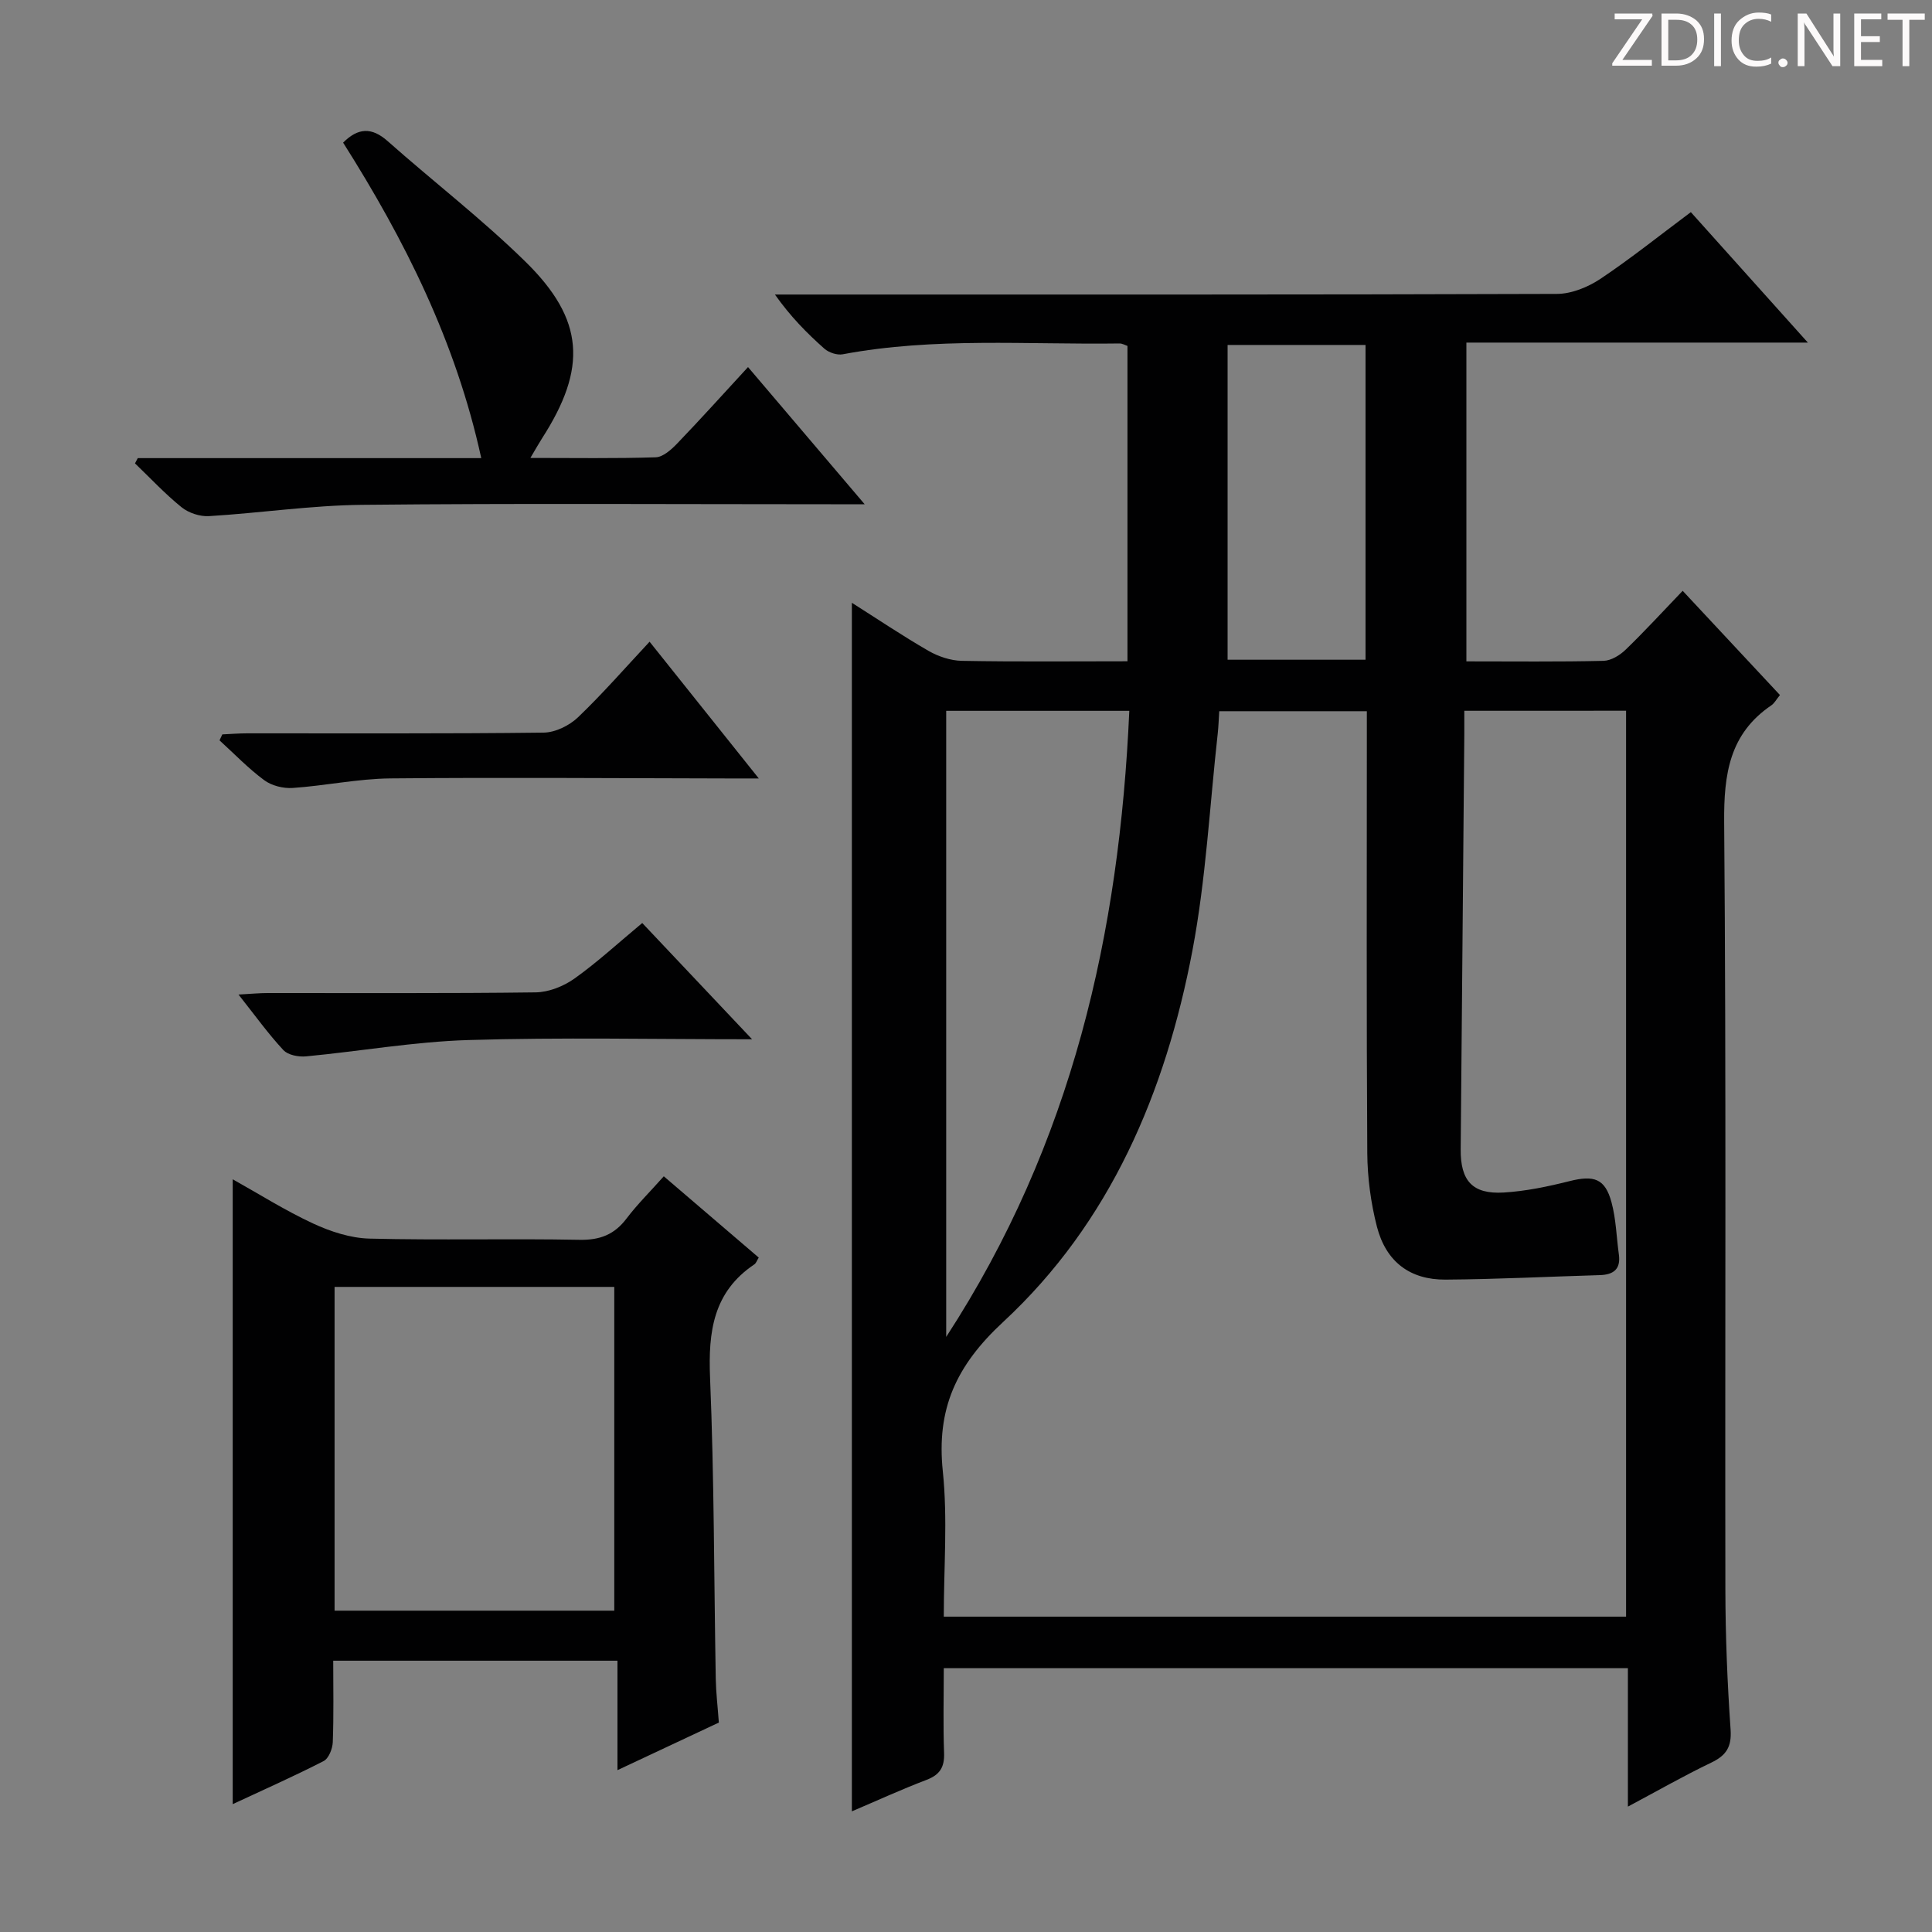
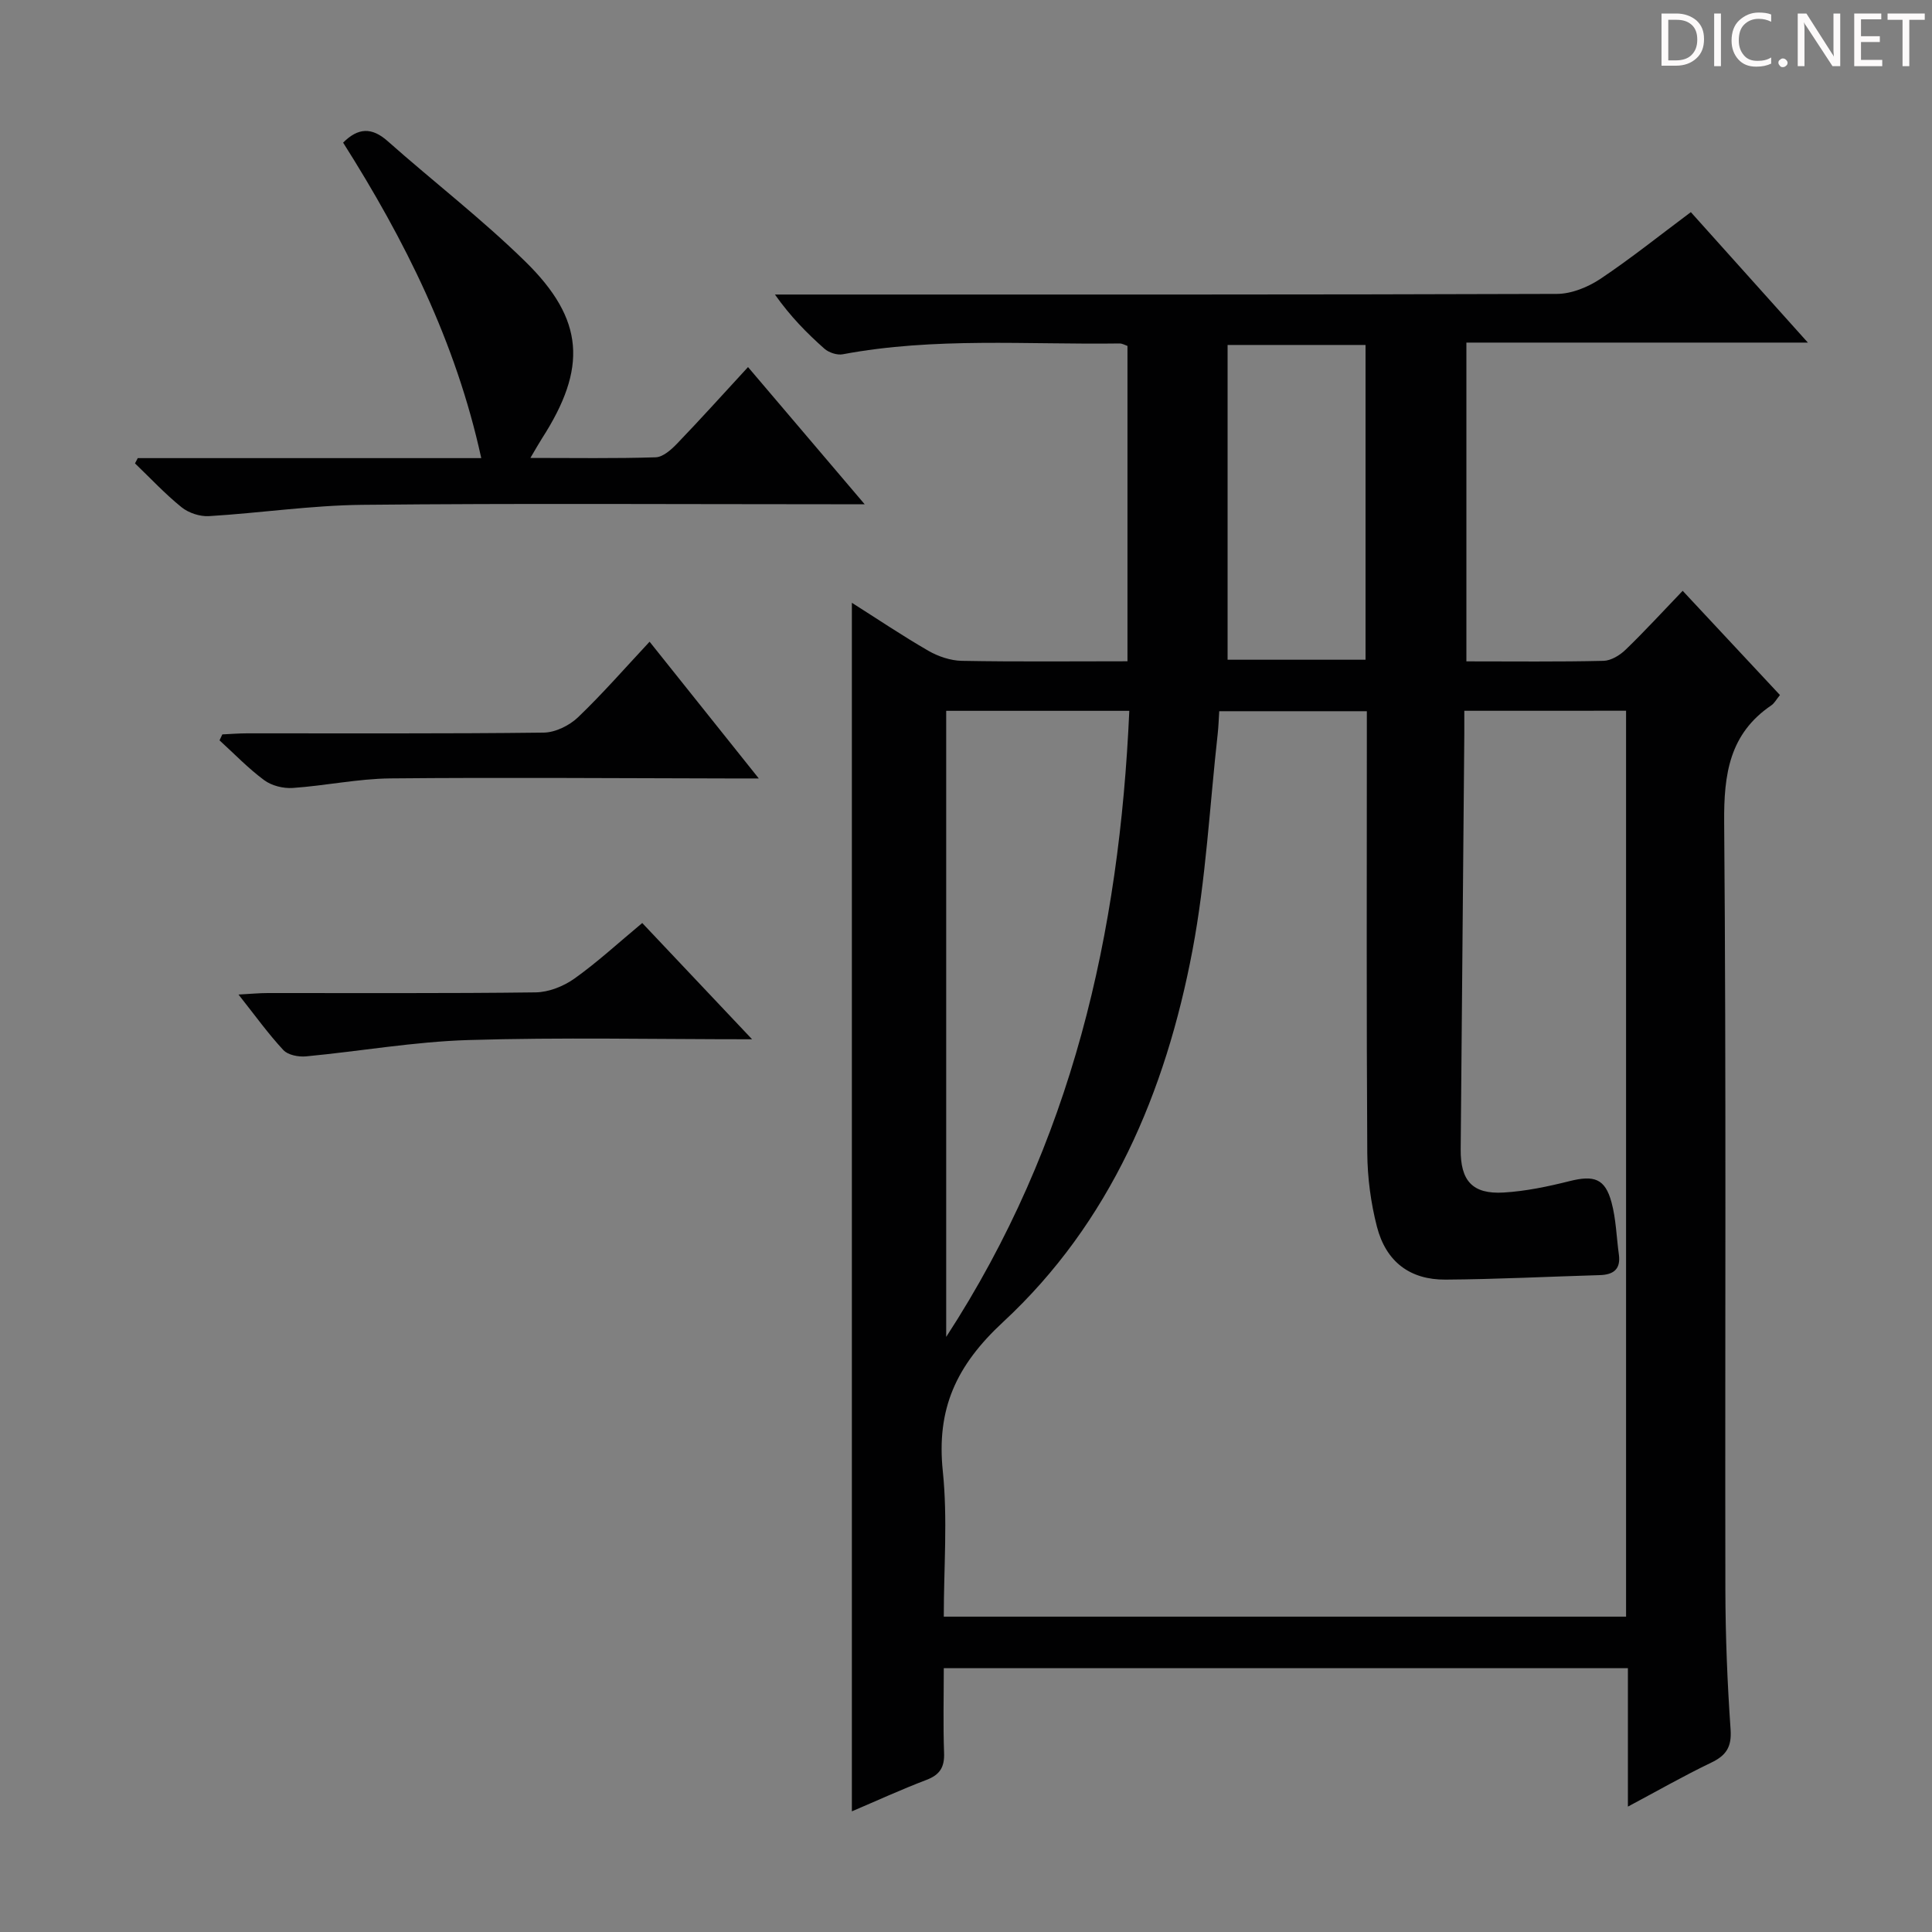
<svg xmlns="http://www.w3.org/2000/svg" enable-background="new 0 0 400 400" viewBox="0 0 400 400">
  <rect x="0" y="0" width="400" height="400" fill="#808080" stroke="none" />
  <g fill="#fcfafa">
-     <path d="m342.2 3.2-6.3 9.2h6.1v1.2h-8.2v-.5l6.2-9.1h-5.7v-1.2h7.8v.4z" />
    <path d="m344 13.7v-10.9h3.1c1.6 0 3 .5 4.1 1.4 1.1 1 1.6 2.2 1.6 3.9s-.5 3-1.6 4-2.5 1.5-4.2 1.5h-3zm1.4-9.6v8.4h1.6c1.4 0 2.5-.4 3.2-1.1.8-.8 1.2-1.8 1.2-3.2s-.4-2.4-1.2-3.1-1.8-1-3.1-1z" />
    <path d="m356.3 2.8v10.9h-1.4v-10.9z" />
    <path d="m366.6 13.2c-.8.4-1.8.6-3 .6-1.6 0-2.8-.5-3.7-1.5s-1.4-2.3-1.4-3.9c0-1.7.5-3.2 1.6-4.2s2.4-1.6 4-1.6c1 0 1.9.1 2.6.4v1.5c-.8-.4-1.6-.6-2.6-.6-1.2 0-2.2.4-3 1.2s-1.1 1.9-1.1 3.3c0 1.3.4 2.3 1.1 3.1s1.6 1.1 2.8 1.1c1.1 0 2-.2 2.8-.7v1.3z" />
    <path d="m368.2 13c0-.3.1-.5.3-.6.2-.2.4-.3.6-.3.3 0 .5.1.7.3s.3.4.3.6-.1.5-.3.6c-.2.2-.4.3-.7.3s-.5-.1-.6-.3c-.2-.2-.3-.4-.3-.6z" />
    <path d="m381.1 13.7h-1.7l-5.5-8.4c-.2-.2-.3-.5-.4-.7 0 .2.1.8.1 1.5v7.6h-1.4v-10.9h1.8l5.3 8.3c.3.4.4.6.4.8 0-.3-.1-.8-.1-1.6v-7.5h1.4v10.9z" />
    <path d="m389.7 13.7h-5.8v-10.9h5.6v1.2h-4.2v3.5h3.9v1.2h-3.9v3.7h4.4z" />
    <path d="m398.4 4.1h-3.1v9.6h-1.4v-9.6h-3.1v-1.3h7.7v1.3z" />
  </g>
  <path d="m303.6 136.93c9.75 0 19.07.11 28.39-.11 1.57-.04 3.4-1.16 4.59-2.32 3.95-3.81 7.66-7.87 11.8-12.18 6.94 7.44 13.47 14.44 20.14 21.58-.75.92-1.15 1.7-1.78 2.13-8.69 5.9-9.85 14.26-9.77 24.19.44 52.98.16 105.96.25 158.94.02 9.64.41 19.3 1.08 28.92.25 3.64-.92 5.38-4.04 6.87-5.65 2.71-11.1 5.83-17.22 9.09 0-9.88 0-19.11 0-28.66-47.29 0-94.15 0-141.64 0 0 5.96-.15 11.76.06 17.54.11 2.95-.86 4.53-3.65 5.59-5.23 1.99-10.34 4.34-15.44 6.51 0-83.49 0-166.55 0-250.22 5.29 3.35 10.47 6.84 15.86 9.95 2.04 1.17 4.57 2.02 6.89 2.07 11.31.21 22.62.09 34.31.09 0-21.9 0-43.47 0-65.29-.46-.15-1.06-.52-1.66-.51-19.11.27-38.3-1.33-57.29 2.24-1.17.22-2.88-.35-3.8-1.16-3.61-3.2-7.01-6.64-10.24-11.21h4.96c52.32 0 104.63.05 156.95-.13 3.01-.01 6.39-1.39 8.96-3.09 6.32-4.22 12.27-9 18.76-13.84 7.95 8.86 15.67 17.47 24.23 27.01-24.27 0-47.42 0-70.7 0zm-.43 10.23c0 1.92.01 3.39 0 4.86-.25 28.64-.5 57.27-.75 85.91-.06 6.53 2.42 9.35 8.89 8.97 4.58-.27 9.18-1.24 13.65-2.36 5.06-1.27 7.36-.55 8.69 4.4.94 3.48 1.02 7.19 1.52 10.79.42 3.06-1.13 4.19-3.96 4.27-10.64.31-21.28.86-31.93.93-7.36.05-12.32-3.69-14.2-10.95-1.27-4.93-1.96-10.15-2-15.25-.18-28.66-.09-57.32-.09-85.98 0-1.78 0-3.56 0-5.5-10.46 0-20.37 0-30.56 0-.11 1.69-.15 3.16-.31 4.6-1.67 15-2.44 30.16-5.24 44.95-5.56 29.3-17 56.33-39.18 76.89-9.78 9.06-13.84 18.03-12.5 30.93 1.02 9.86.2 19.9.2 30.09h141.26c0-62.65 0-125.03 0-187.56-11.11.01-21.91.01-33.49.01zm-107.27.01v129.62c26.16-40.23 35.86-83.64 37.91-129.62-13 0-25.3 0-37.91 0zm58.26-10.58h28.56c0-21.92 0-43.49 0-65.17-9.66 0-19.03 0-28.56 0z" fill="#010102" />
-   <path d="m137.43 243.54c6.78 5.8 13.21 11.31 19.66 16.83-.38.6-.54 1.16-.92 1.41-8.5 5.71-9.55 13.92-9.16 23.43.86 20.77.81 41.58 1.18 62.37.05 2.82.39 5.63.64 9.06-6.52 3.06-13.34 6.26-20.99 9.85 0-7.88 0-15.06 0-22.66-19.85 0-39.05 0-58.85 0 0 5.65.12 11.25-.09 16.85-.05 1.37-.84 3.39-1.9 3.93-6.01 3.09-12.2 5.83-18.82 8.92 0-43.43 0-86.2 0-129.37 5.41 3.02 10.85 6.46 16.64 9.15 3.62 1.68 7.75 3.03 11.68 3.13 14.48.36 28.98-.03 43.46.25 4.27.08 7.26-1.08 9.79-4.45 2.2-2.9 4.82-5.48 7.68-8.7zm-68.16 22.9v67.03h57.91c0-22.56 0-44.76 0-67.03-19.47 0-38.55 0-57.91 0z" fill="#010102" />
  <path d="m28.52 94.85h71.12c-5.27-24.15-15.88-45.23-28.6-65.32 3.11-3.11 5.93-3.22 9.21-.32 9.45 8.38 19.51 16.12 28.52 24.95 12.26 12.02 12.82 22.03 3.45 36.6-.69 1.08-1.31 2.2-2.41 4.05 9.12 0 17.54.14 25.94-.13 1.5-.05 3.19-1.55 4.38-2.78 4.84-5.03 9.51-10.22 14.74-15.9 7.89 9.28 15.55 18.29 24.15 28.4-3.22 0-5.12 0-7.03 0-32.33 0-64.65-.21-96.98.12-10.59.11-21.16 1.7-31.75 2.34-1.87.11-4.21-.66-5.67-1.84-3.42-2.76-6.45-6.02-9.64-9.08.19-.35.38-.72.57-1.09z" fill="#010102" />
  <path d="m134.49 132.86c7.39 9.26 14.61 18.3 22.61 28.31-2.91 0-4.65 0-6.39 0-23.29-.04-46.59-.23-69.88-.01-6.75.07-13.48 1.52-20.24 1.98-1.95.13-4.36-.47-5.9-1.62-3.3-2.44-6.19-5.46-9.24-8.24.19-.41.38-.82.58-1.23 1.71-.08 3.42-.22 5.13-.22 20.47-.02 40.93.1 61.4-.15 2.41-.03 5.32-1.46 7.11-3.17 5.13-4.91 9.82-10.3 14.82-15.65z" fill="#010102" />
  <path d="m155.71 215.17c-20.48 0-39.62-.42-58.74.16-11.22.34-22.39 2.32-33.6 3.38-1.55.15-3.75-.27-4.7-1.3-3.13-3.36-5.83-7.13-9.29-11.5 2.58-.14 4.31-.31 6.04-.31 18.49-.02 36.99.1 55.48-.14 2.71-.04 5.77-1.25 8.02-2.85 4.73-3.36 9.02-7.33 14.05-11.51 7.32 7.76 14.56 15.42 22.74 24.07z" fill="#010102" />
</svg>